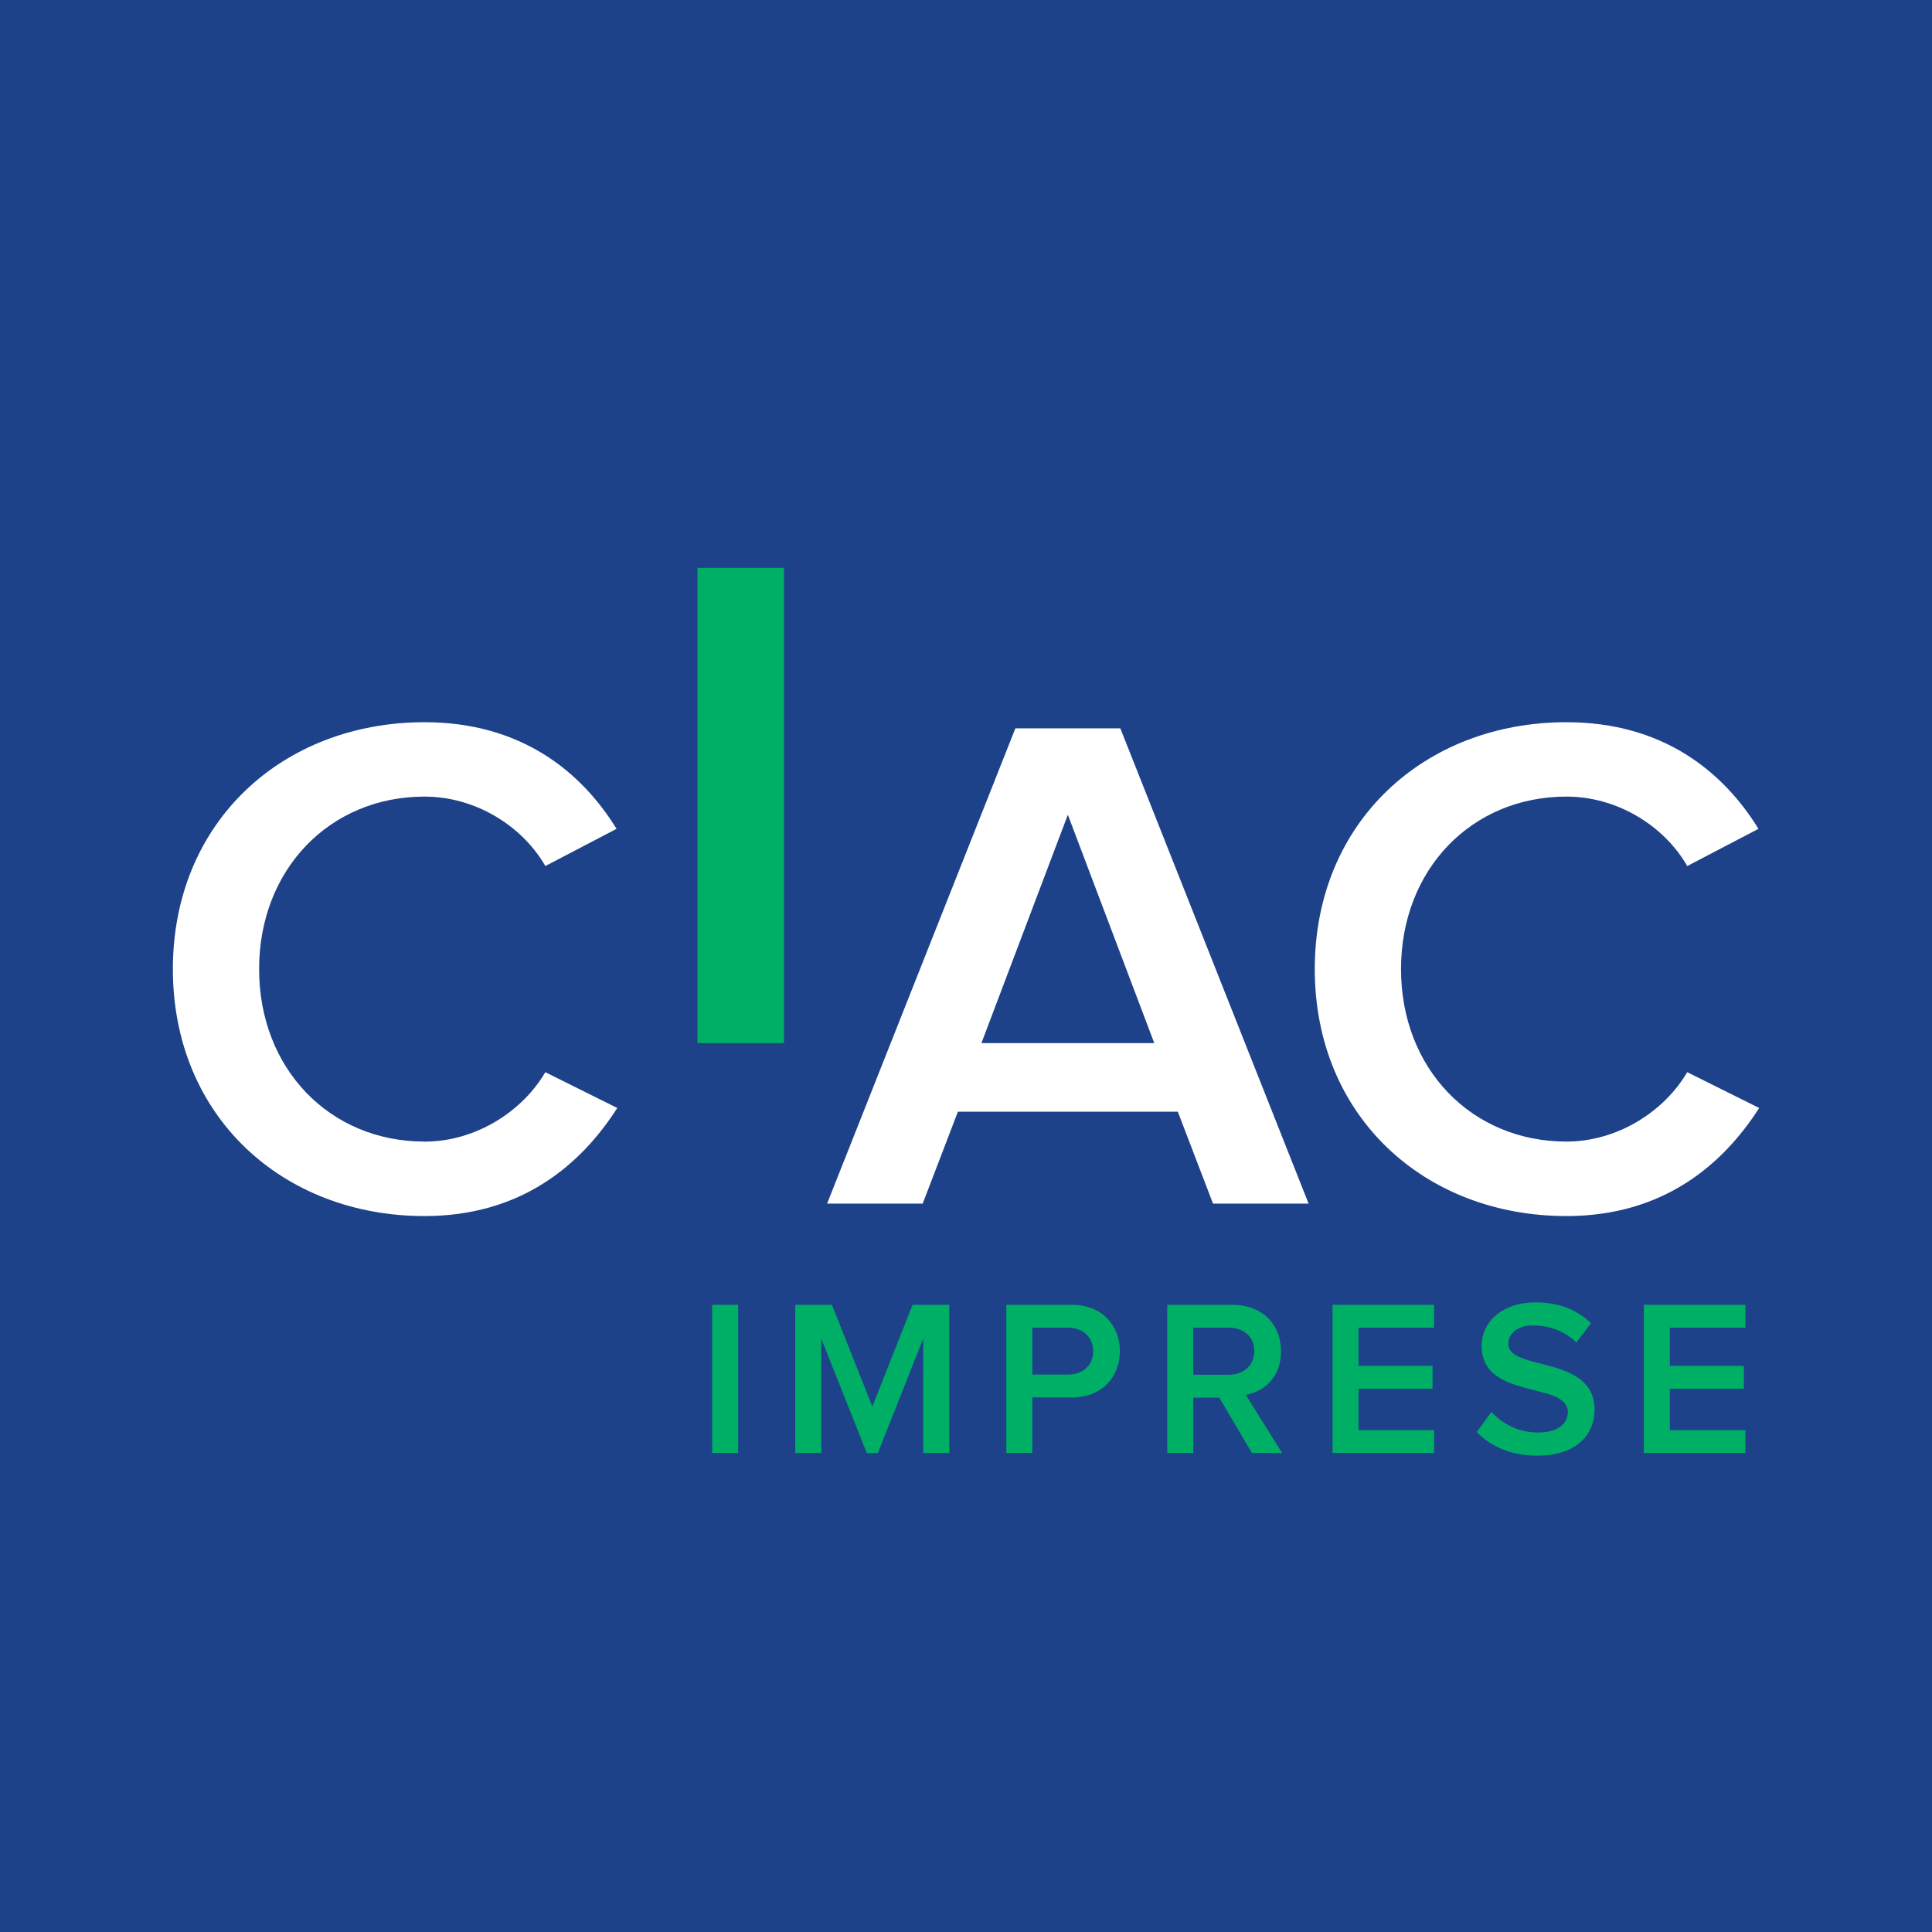
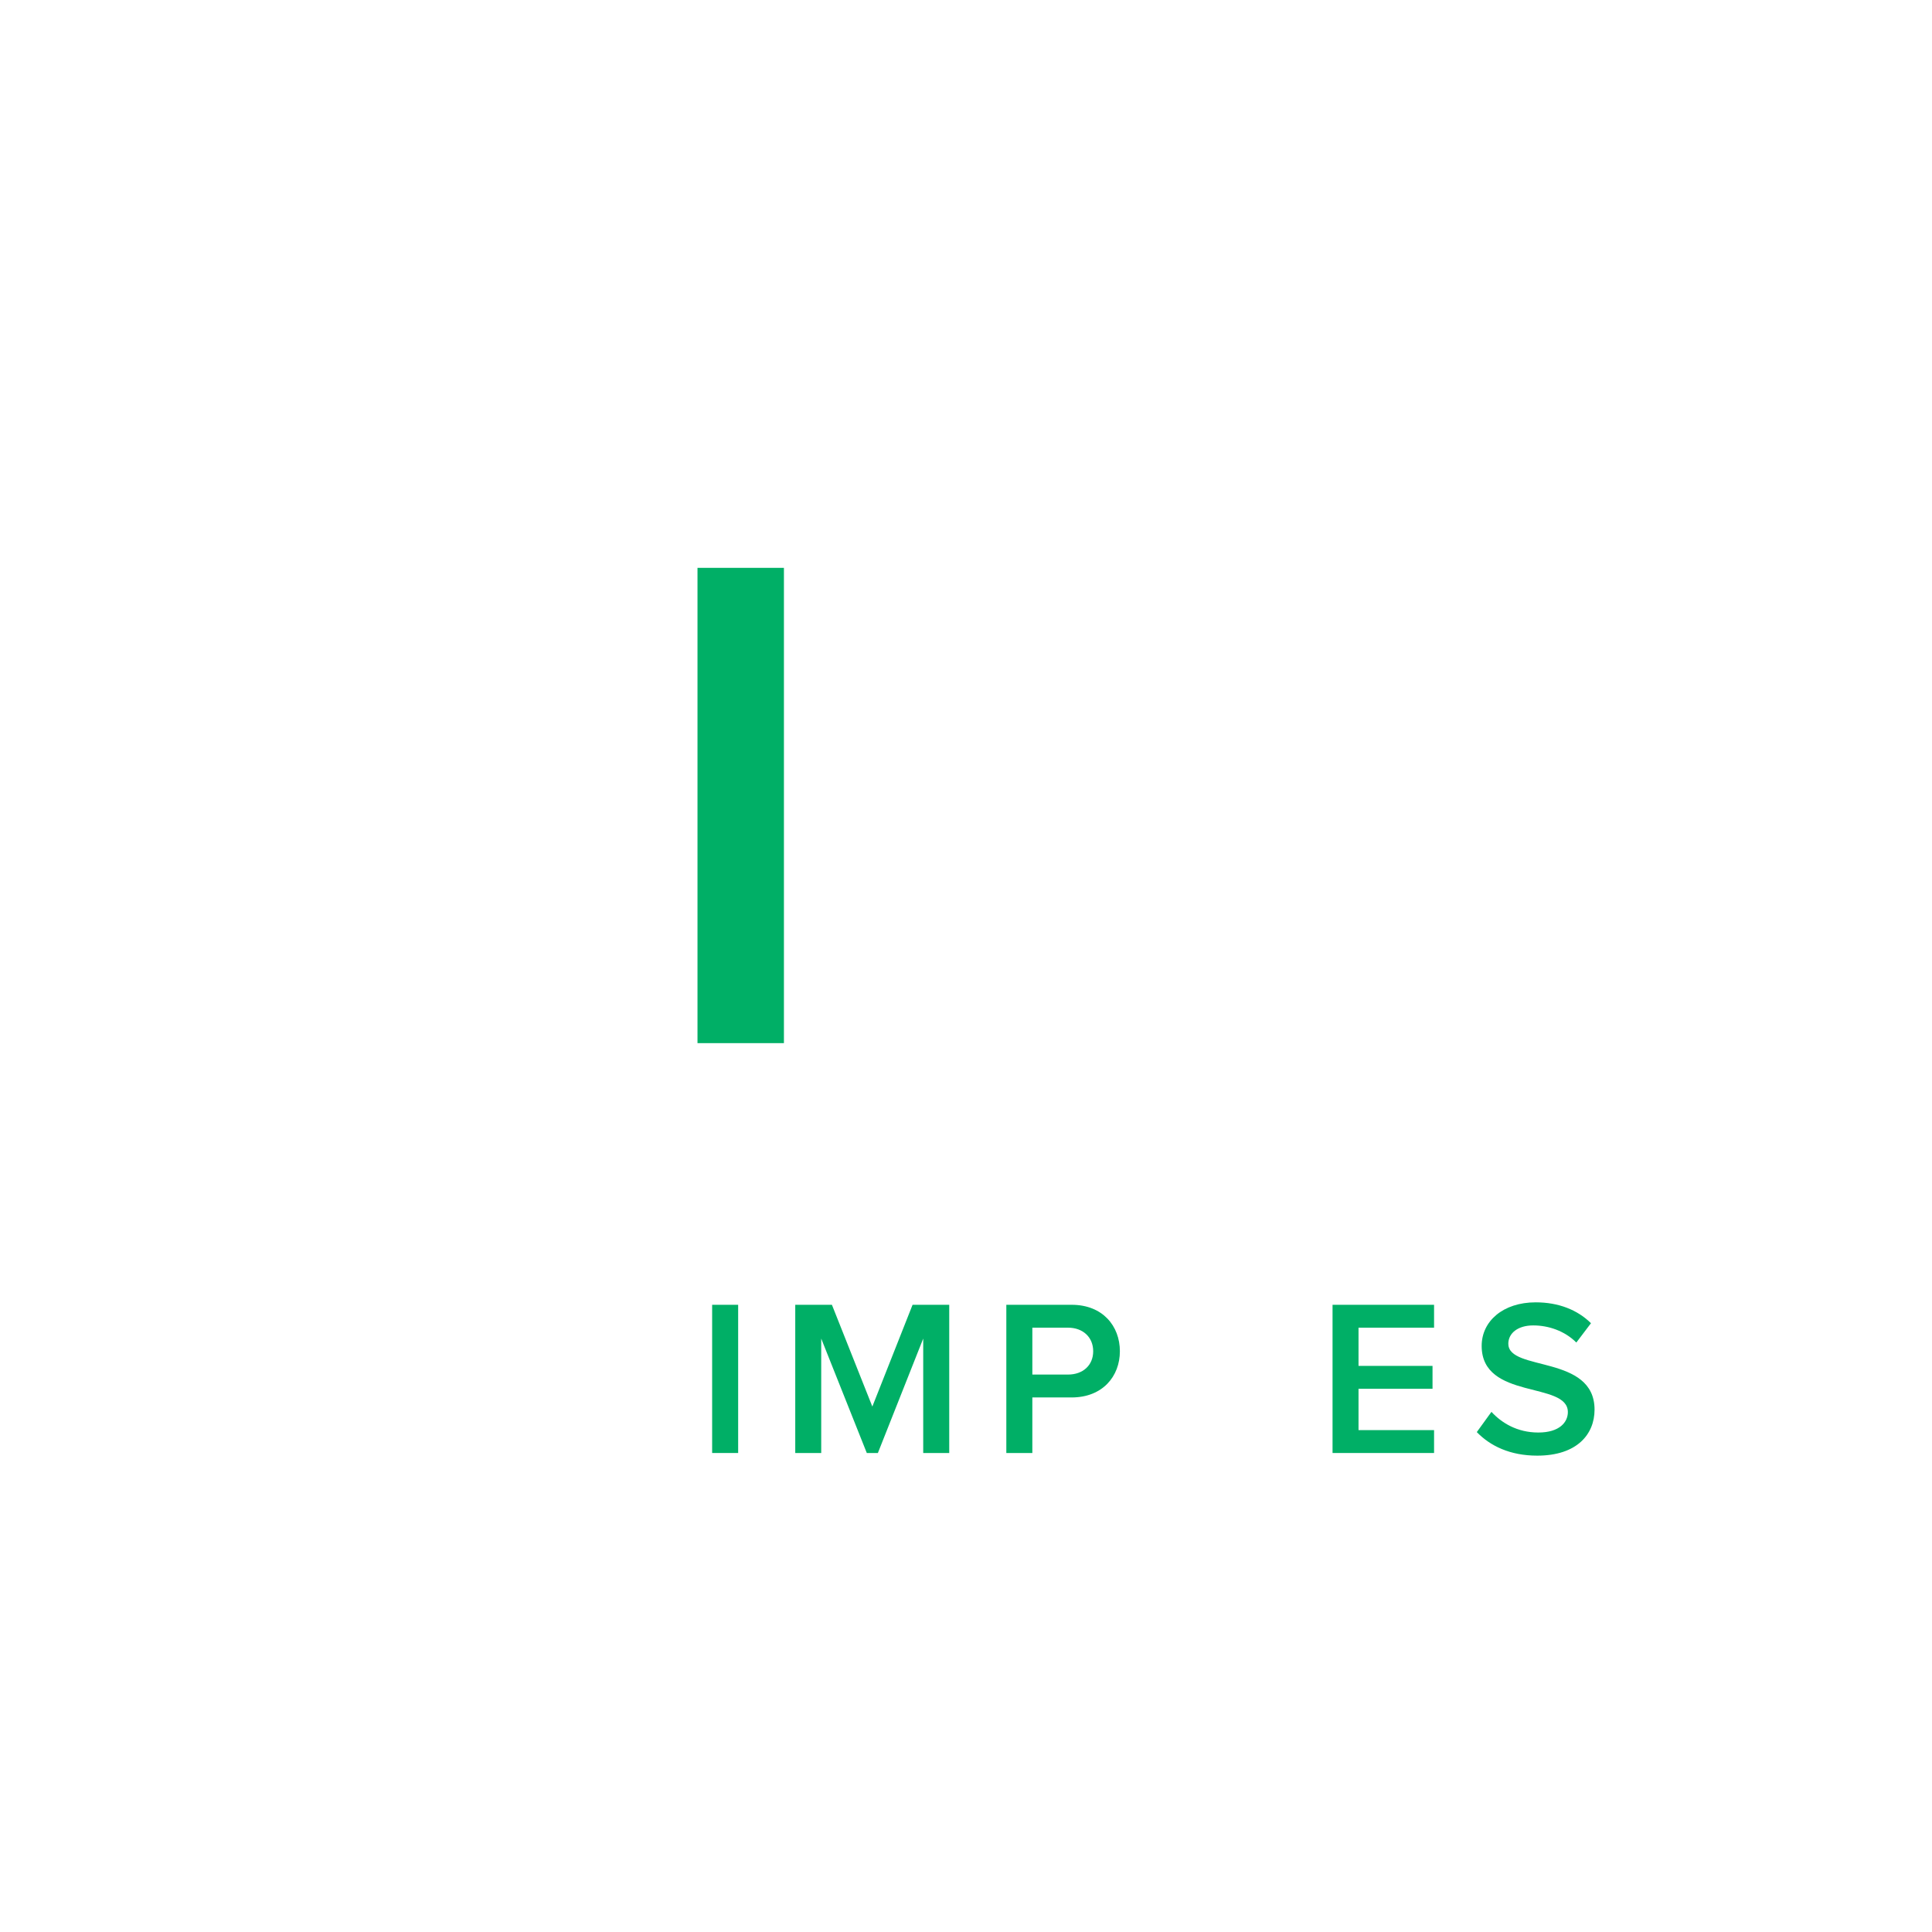
<svg xmlns="http://www.w3.org/2000/svg" id="Livello_2" viewBox="0 0 401 401">
  <defs>
    <style>.cls-1{fill:#00af66;}.cls-2{fill:#fff;}.cls-3{fill:#1d4289;}</style>
  </defs>
  <g id="Livello_1-2">
    <g>
-       <rect class="cls-3" width="401" height="401" />
      <g>
        <path class="cls-2" d="M210.75,151.17l-39.08,98.65h19.84l7.31-19.08h45.64l7.31,19.08h19.84l-39.08-98.65h-21.78Zm-7.05,65.34l17.94-47.4,17.94,47.4h-35.87Z" />
        <path class="cls-2" d="M88.11,236.94c-19.7,0-34.33-15.15-34.33-35.8s14.63-35.8,34.33-35.8c10.6,0,20.3,6.09,25.08,14.41l14.78-7.72c-7.31-11.88-19.85-22.13-39.85-22.13-29.4,0-52.24,20.65-52.24,51.25s22.84,51.25,52.24,51.25c20,0,32.39-10.55,40-22.43l-14.93-7.43c-4.78,8.17-14.48,14.41-25.08,14.41Z" />
        <path class="cls-2" d="M350.2,222.53c-4.78,8.17-14.48,14.41-25.08,14.41-19.7,0-34.33-15.15-34.33-35.8s14.63-35.8,34.33-35.8c10.6,0,20.3,6.09,25.08,14.41l14.78-7.72c-7.31-11.88-19.85-22.13-39.85-22.13-29.4,0-52.24,20.65-52.24,51.25s22.84,51.25,52.24,51.25c20,0,32.39-10.55,40-22.43l-14.93-7.43Z" />
        <rect class="cls-1" x="144.77" y="117.86" width="17.94" height="98.65" />
      </g>
      <g>
        <rect class="cls-1" x="147.81" y="270.82" width="5.4" height="30.76" />
        <polygon class="cls-1" points="181.06 291.94 172.67 270.82 165.06 270.82 165.06 301.58 170.45 301.58 170.45 277.83 179.91 301.58 182.21 301.58 191.62 277.83 191.62 301.58 197.02 301.58 197.02 270.82 189.41 270.82 181.06 291.94" />
        <path class="cls-1" d="M222.43,270.82h-13.56v30.76h5.4v-11.53h8.16c6.41,0,10.01-4.38,10.01-9.59s-3.55-9.64-10.01-9.64Zm-.74,14.48h-7.42v-9.73h7.42c3.04,0,5.21,1.94,5.21,4.89s-2.17,4.84-5.21,4.84Z" />
-         <path class="cls-1" d="M265.88,280.46c0-5.72-4.01-9.64-10.1-9.64h-13.51v30.76h5.4v-11.48h5.4l6.78,11.48h6.27l-7.56-12.08c3.74-.6,7.33-3.6,7.33-9.04Zm-18.22,4.89v-9.78h7.42c3.04,0,5.26,1.89,5.26,4.84s-2.21,4.93-5.26,4.93h-7.42Z" />
        <polygon class="cls-1" points="276.58 301.58 297.65 301.58 297.65 296.83 281.97 296.83 281.97 288.25 297.33 288.25 297.33 283.5 281.97 283.5 281.97 275.57 297.65 275.57 297.65 270.82 276.58 270.82 276.58 301.58" />
        <path class="cls-1" d="M313.06,278.93c0-2.26,2.03-3.83,5.17-3.83s6.5,1.11,8.95,3.55l3.04-4.01c-2.81-2.77-6.73-4.33-11.48-4.33-6.78,0-11.21,3.92-11.21,9.04,0,11.3,17.89,7.29,17.89,13.74,0,2.08-1.71,4.24-6.13,4.24s-7.65-2.03-9.73-4.29l-3.04,4.2c2.77,2.86,6.87,4.89,12.54,4.89,8.25,0,11.9-4.43,11.9-9.55,0-11.44-17.89-7.89-17.89-13.65Z" />
-         <polygon class="cls-1" points="362.27 275.57 362.27 270.82 341.19 270.82 341.19 301.58 362.27 301.58 362.27 296.83 346.59 296.83 346.59 288.25 361.95 288.25 361.95 283.5 346.59 283.5 346.59 275.57 362.27 275.57" />
      </g>
    </g>
  </g>
</svg>